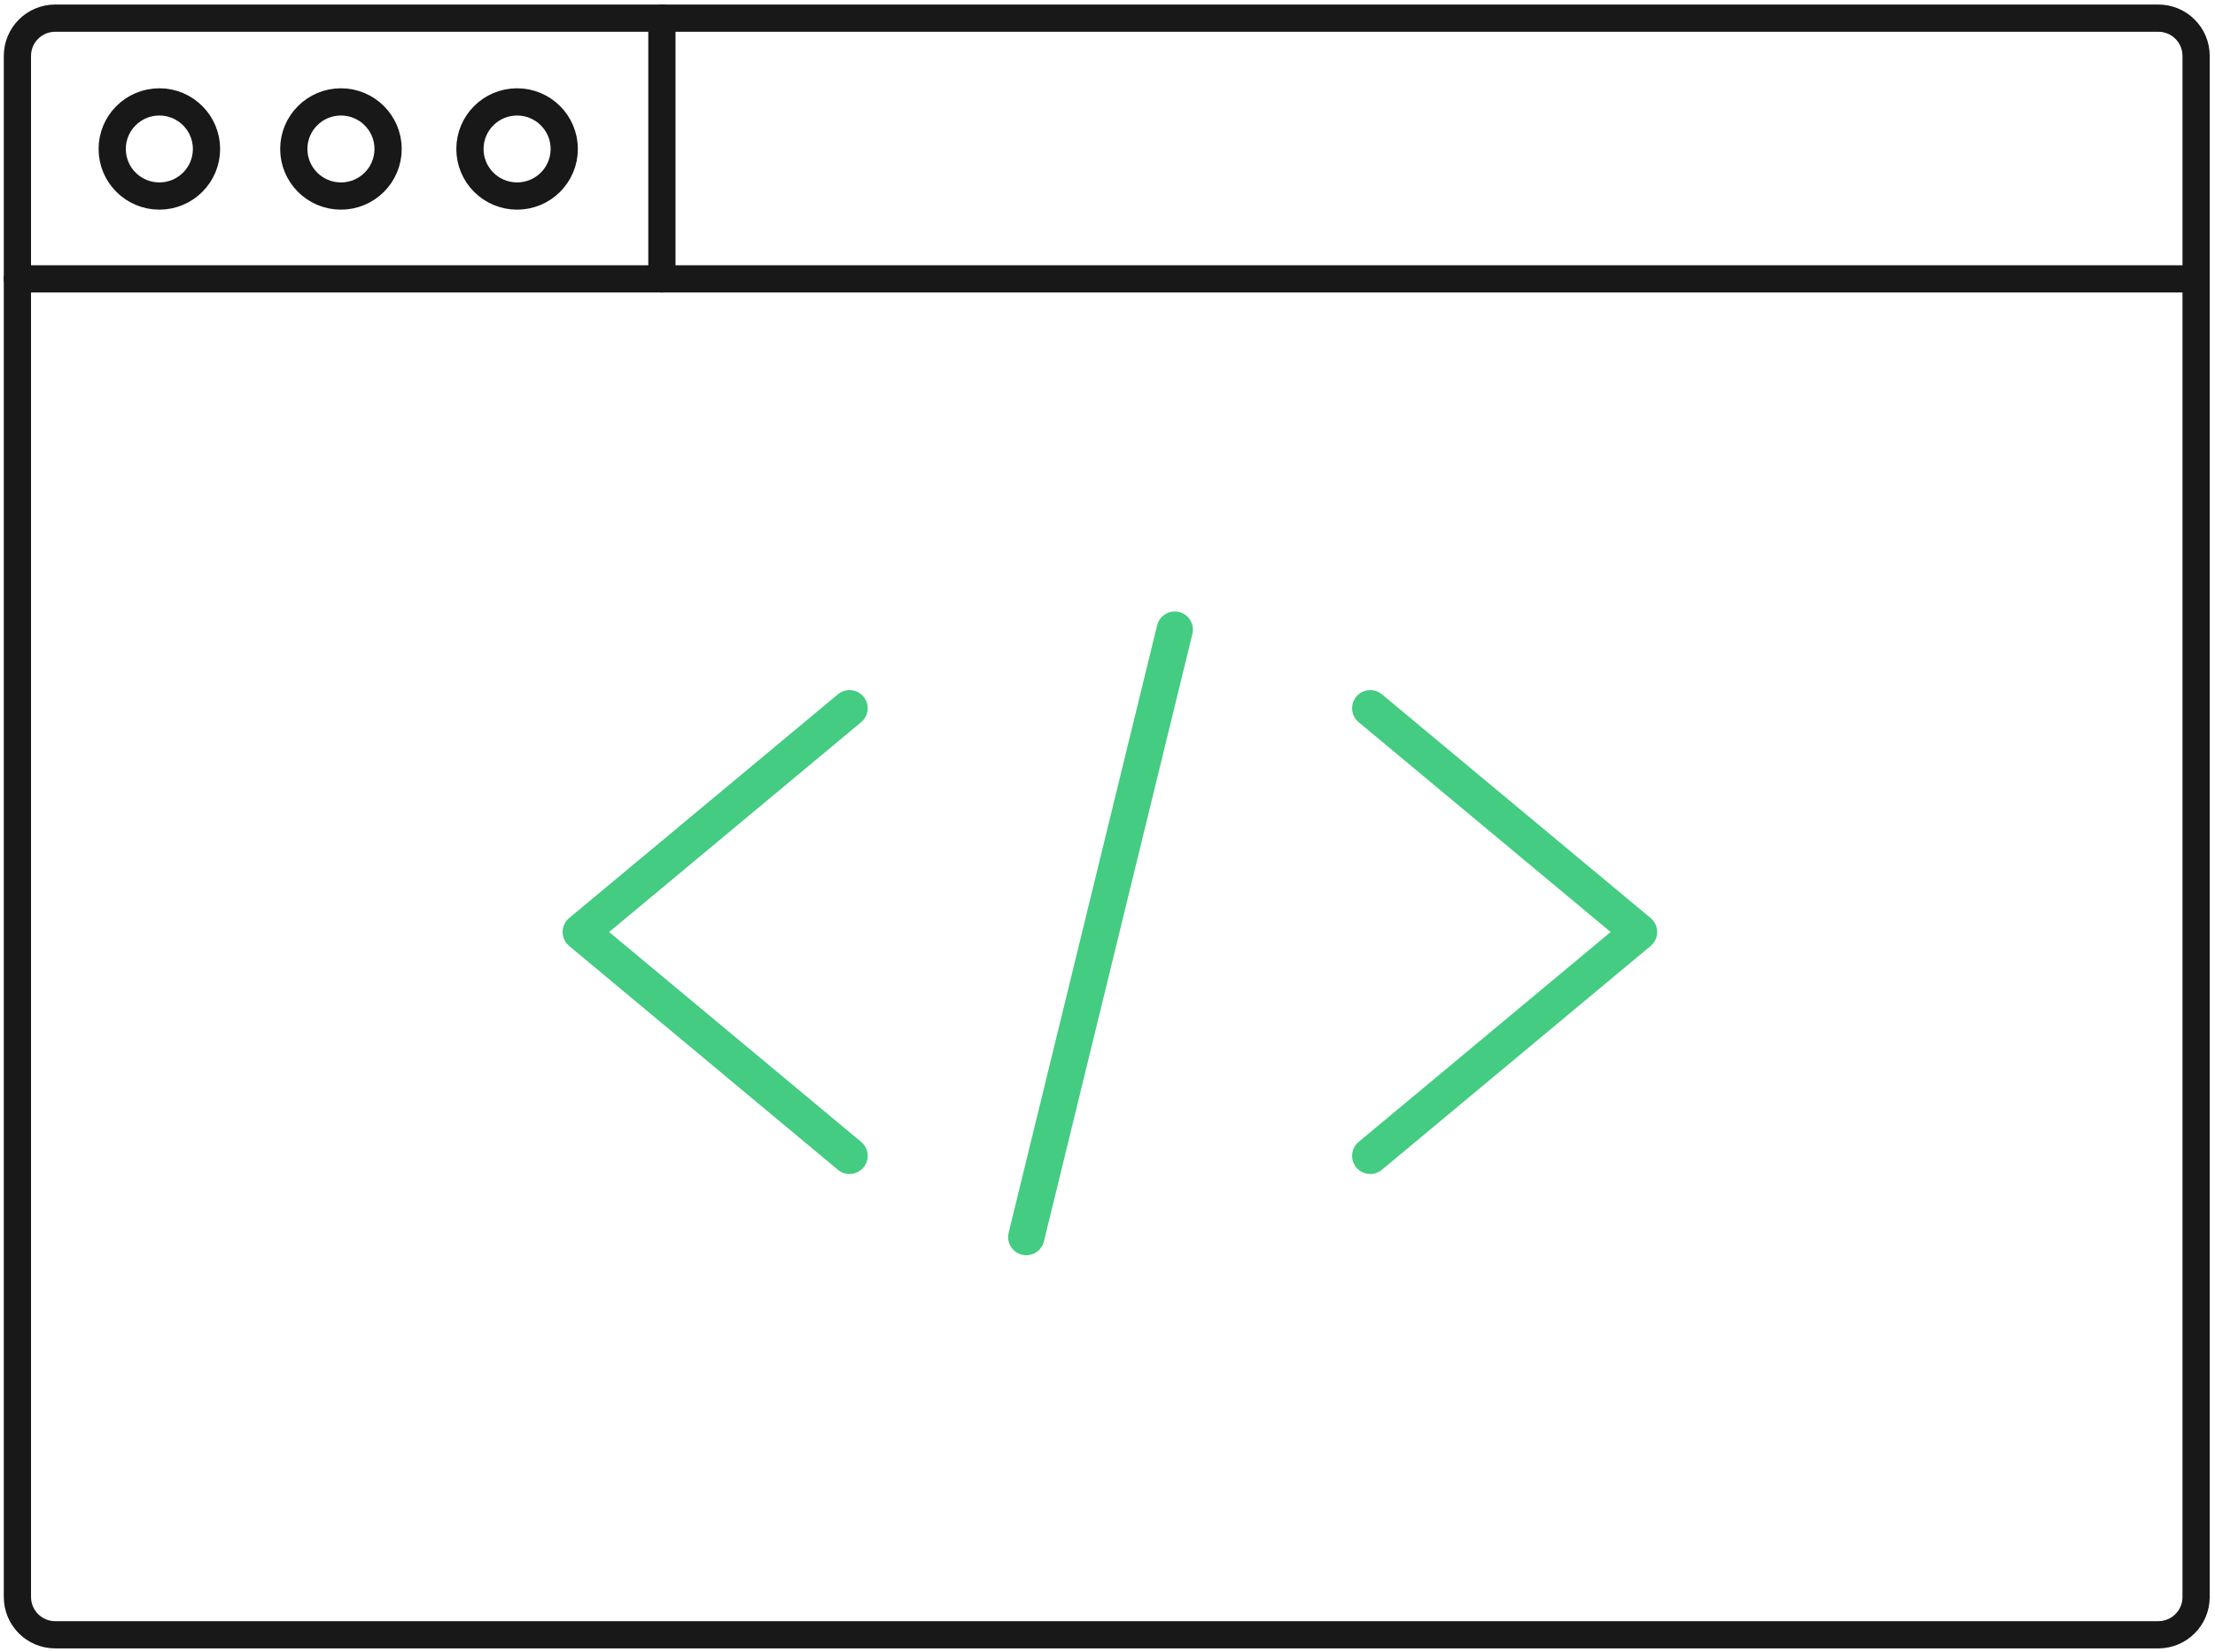
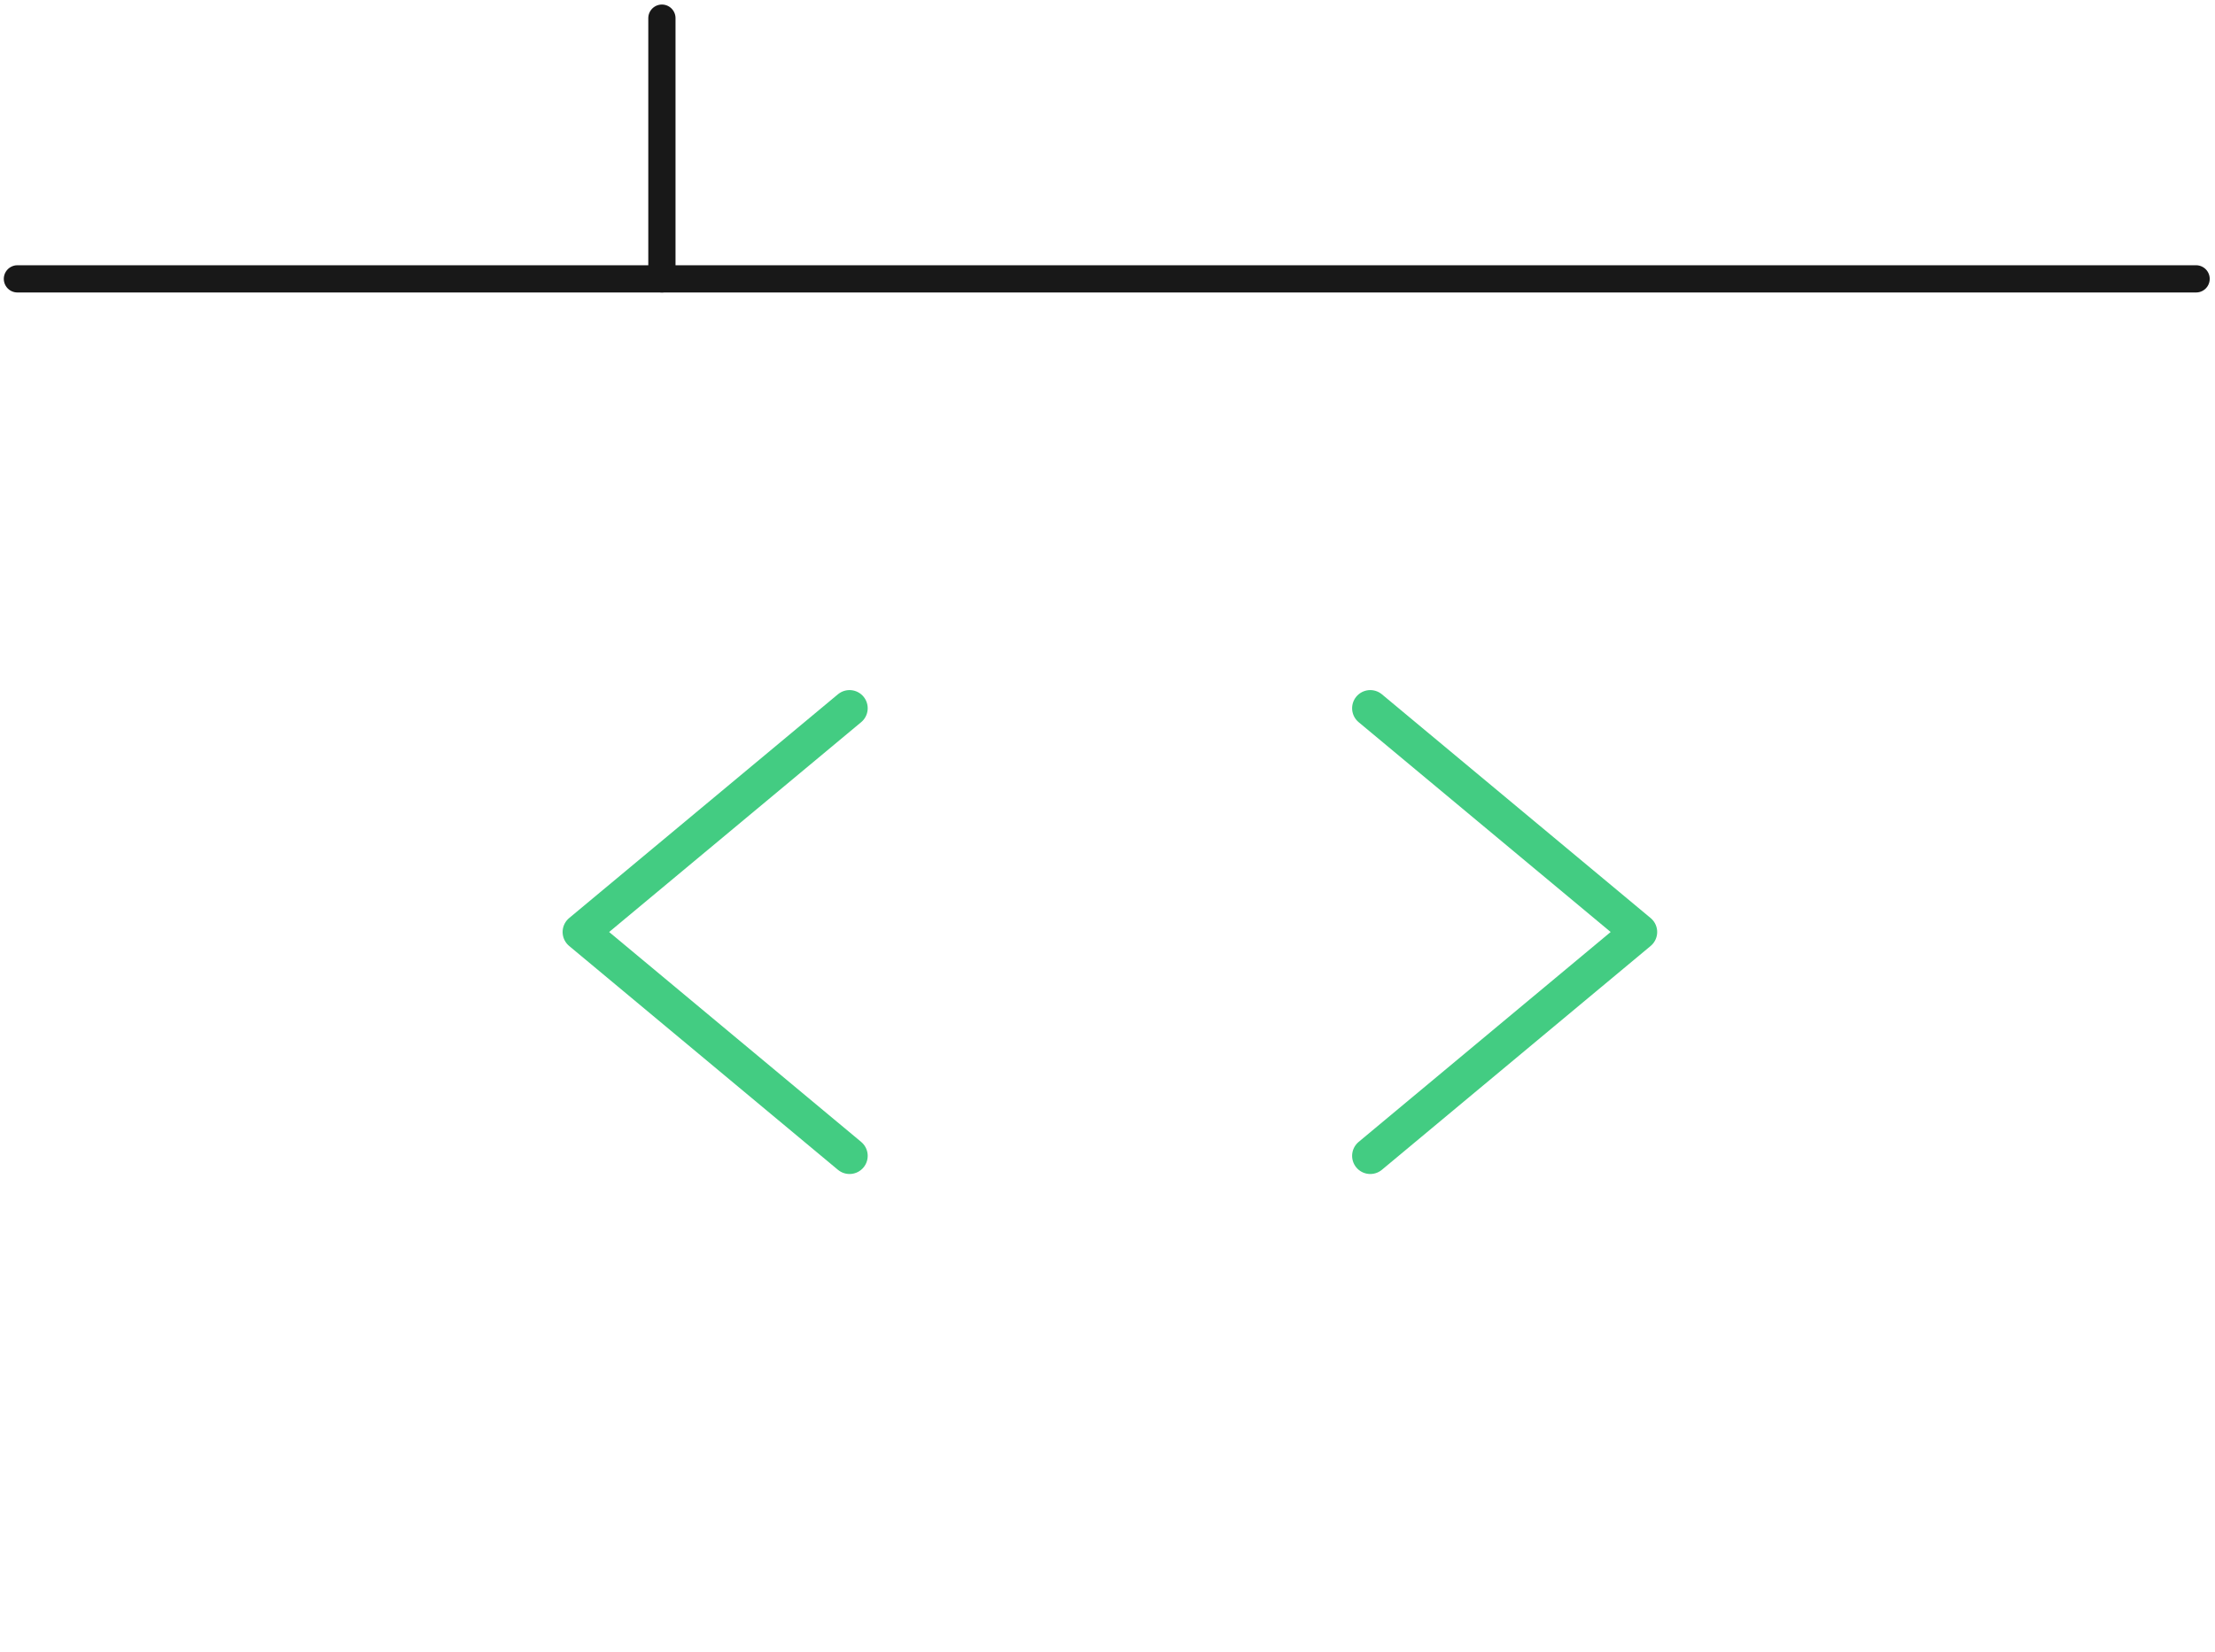
<svg xmlns="http://www.w3.org/2000/svg" width="122" height="91" viewBox="0 0 122 91" fill="none">
-   <path d="M118.88 1H3.038C1.89 1 0.959 1.931 0.959 3.079V87.984C0.959 89.132 1.89 90.063 3.038 90.063H118.88C120.028 90.063 120.959 89.132 120.959 87.984V3.079C120.959 1.931 120.028 1 118.88 1Z" stroke="#181818" stroke-width="1.5" stroke-linejoin="round" />
-   <path d="M8.777 10.8C10.211 10.8 11.374 9.639 11.374 8.207C11.374 6.775 10.211 5.614 8.777 5.614C7.342 5.614 6.18 6.775 6.18 8.207C6.18 9.639 7.342 10.8 8.777 10.8Z" stroke="#181818" stroke-width="1.5" stroke-linecap="round" stroke-linejoin="round" />
-   <path d="M18.779 10.8C20.213 10.8 21.376 9.639 21.376 8.207C21.376 6.775 20.213 5.614 18.779 5.614C17.344 5.614 16.182 6.775 16.182 8.207C16.182 9.639 17.344 10.8 18.779 10.8Z" stroke="#181818" stroke-width="1.5" stroke-linecap="round" stroke-linejoin="round" />
-   <path d="M28.481 10.8C29.915 10.8 31.078 9.639 31.078 8.207C31.078 6.775 29.915 5.614 28.481 5.614C27.047 5.614 25.884 6.775 25.884 8.207C25.884 9.639 27.047 10.8 28.481 10.8Z" stroke="#181818" stroke-width="1.5" stroke-linecap="round" stroke-linejoin="round" />
  <path d="M0.959 15.363H120.959" stroke="#181818" stroke-width="1.5" stroke-linecap="round" stroke-linejoin="round" />
  <path d="M36.457 1V15.363" stroke="#181818" stroke-width="1.5" stroke-linecap="round" stroke-linejoin="round" />
  <path d="M75.473 39.018L90.276 51.346L75.473 63.678" stroke="#43CC82" stroke-width="2" stroke-linecap="round" stroke-linejoin="round" />
  <path d="M46.792 39.018L31.988 51.346L46.792 63.678" stroke="#43CC82" stroke-width="2" stroke-linecap="round" stroke-linejoin="round" />
-   <path d="M56.527 68.152L64.704 34.688" stroke="#43CC82" stroke-width="2" stroke-linecap="round" stroke-linejoin="round" />
</svg>